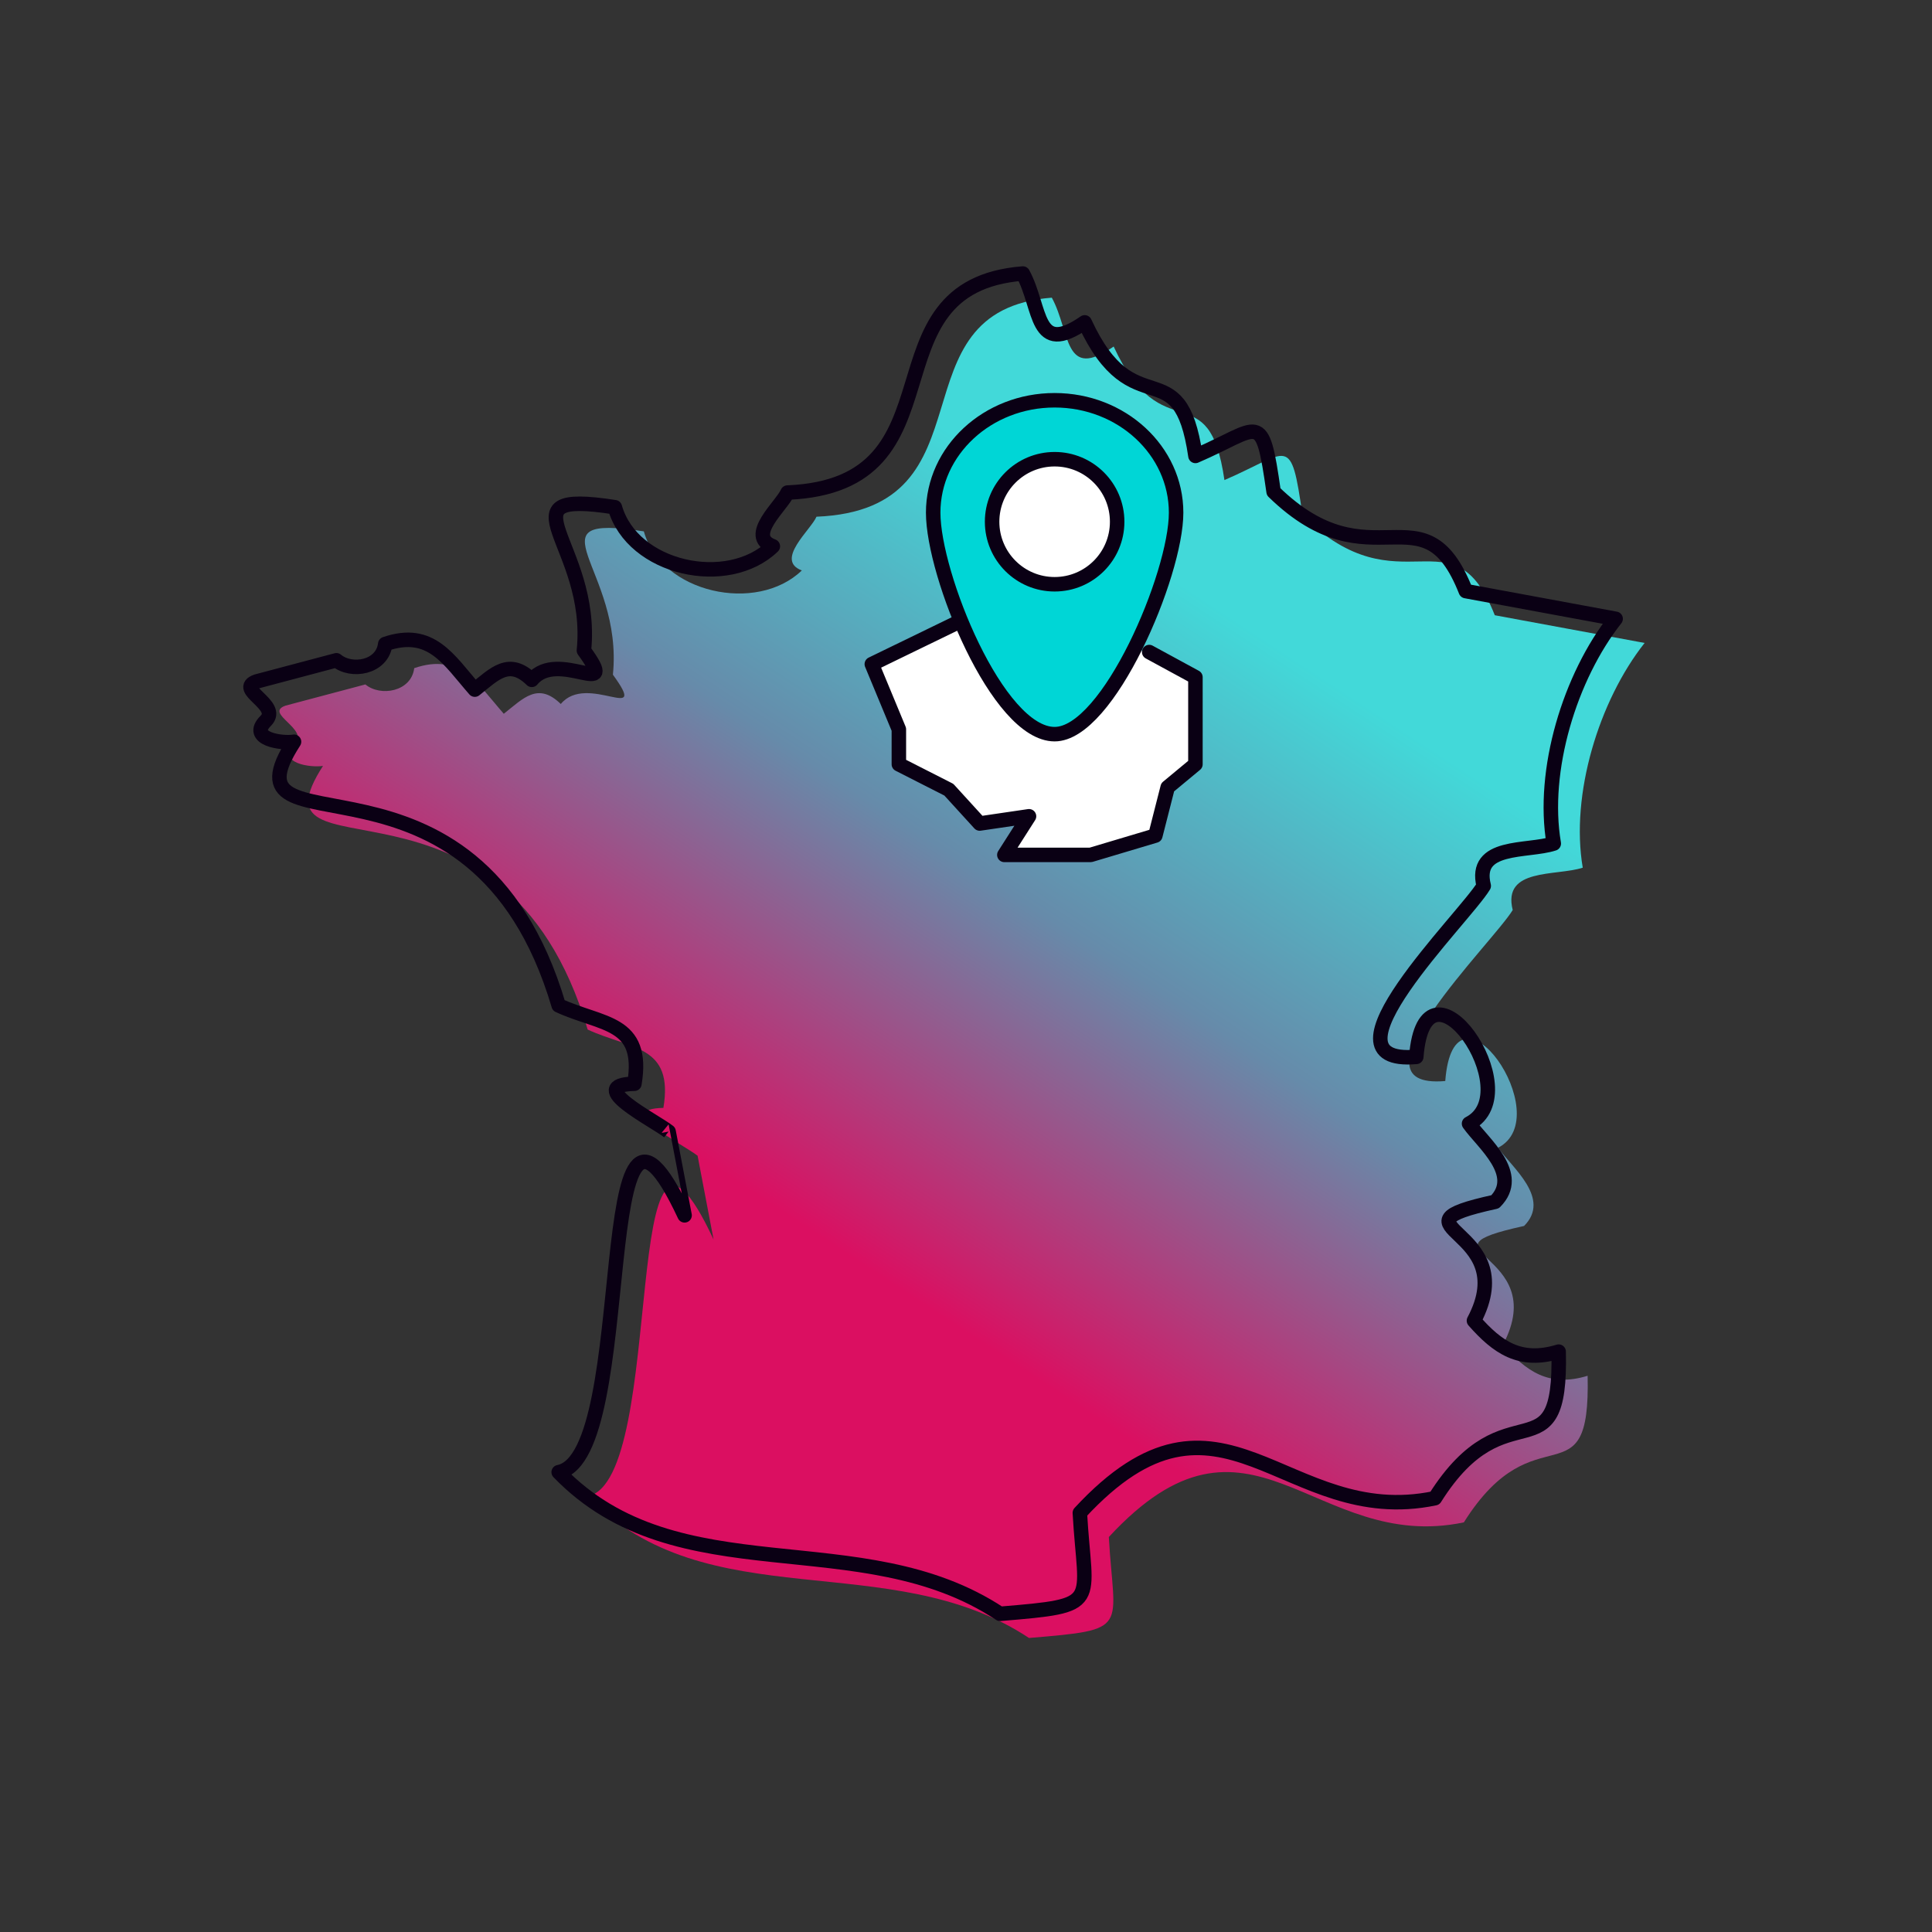
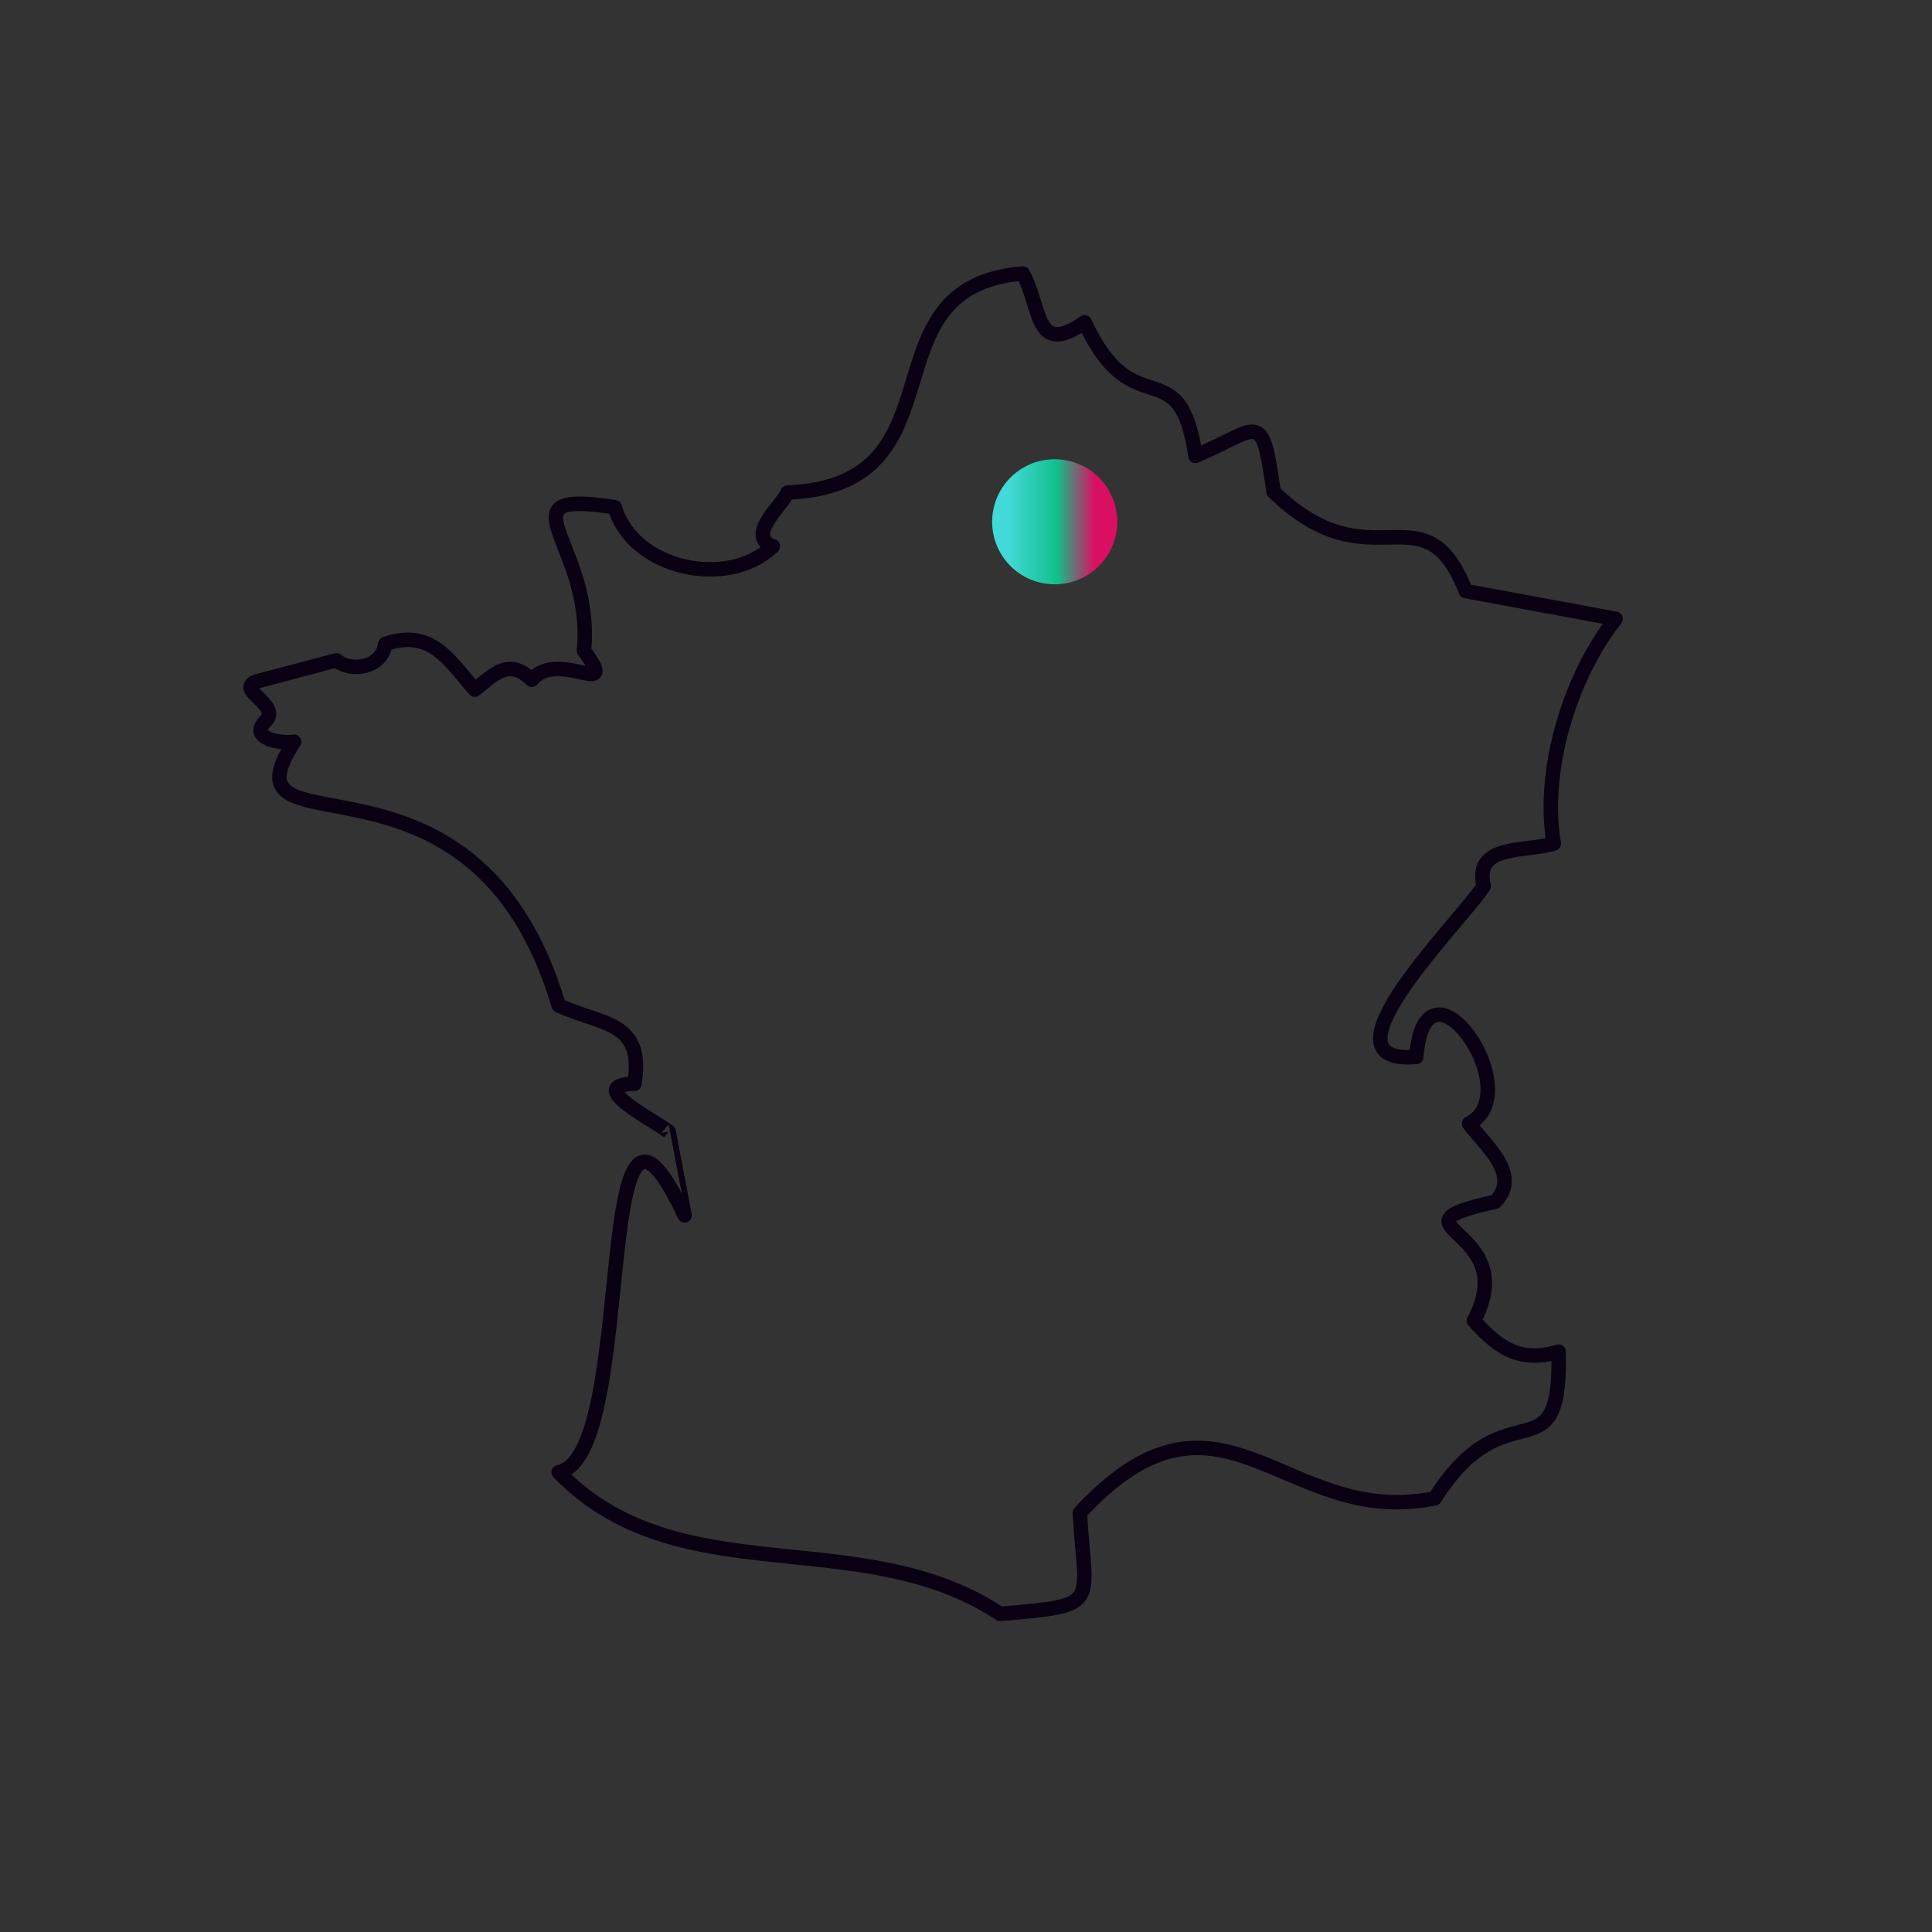
<svg xmlns="http://www.w3.org/2000/svg" id="Layer_2" data-name="Layer 2" viewBox="0 0 800 800">
  <rect x="0" y="0" width="800" height="800" fill="#333333" stroke="none" />
  <defs>
    <style>
      .cls-1 {
        fill: url(#Dégradé_sans_nom_7);
      }

      .cls-2 {
        fill: url(#linear-gradient);
      }

      .cls-3 {
        fill: #00d6d6;
        stroke-miterlimit: 10;
      }

      .cls-3, .cls-4, .cls-5 {
        stroke: #0a0014;
        stroke-width: 6px;
      }

      .cls-6, .cls-5 {
        fill: #fff;
      }

      .cls-4 {
        fill: none;
      }

      .cls-4, .cls-5 {
        stroke-linecap: round;
        stroke-linejoin: round;
      }
    </style>
    <linearGradient id="linear-gradient" x1="549.37" y1="193.97" x2="241.83" y2="662.71" gradientUnits="userSpaceOnUse">
      <stop offset=".13" stop-color="#42d9d9" />
      <stop offset=".39" stop-color="#668baa" />
      <stop offset=".68" stop-color="#db0f61" />
    </linearGradient>
    <linearGradient id="Dégradé_sans_nom_7" data-name="Dégradé sans nom 7" x1="410.81" y1="216.04" x2="462.59" y2="216.04" gradientTransform="translate(580 -249.63) rotate(80.78)" gradientUnits="userSpaceOnUse">
      <stop offset=".13" stop-color="#42d9d9" />
      <stop offset=".52" stop-color="#12bf8a" />
      <stop offset=".82" stop-color="#db0f61" />
    </linearGradient>
  </defs>
-   <path class="cls-2" d="M435.53,123.26c7.79,14.25,4.82,34.67,25.62,20.23,20.27,44.02,39.34,10.22,45.86,55.3,27.11-11.68,27.4-19.72,32.37,14.84,40.75,39.71,62.09-3.12,79.58,41.13,0,0,62.04,11.47,62.04,11.47-18.94,23.97-30.78,62.73-25.62,93.06-11,3.58-33.38-.03-29,17.53-7.96,13.26-70.94,74.54-27.93,70.81,3.63-47.21,46.92,14.77,21.85,27.64,5.8,8.17,22.12,20.99,10.79,32.37-48.13,10.57,11.88,10.32-8.76,49.23,9.65,10.94,19.02,17.72,35.07,12.81,1.26,53.65-21.48,13.35-51.25,60.7-62.32,13.03-88.38-57.35-147.01,6.07,2.17,38.54,9.49,38.25-33.05,41.8-57.69-38.21-133.31-7.44-182.75-58.66,33.48-6.55,12.61-190.94,52.13-106.34.01,0-6.61-34.68-6.61-34.68-6.04-4.74-35.47-19.38-14.16-19.82,4.33-26.07-13.45-24.17-31.36-32.43-34.94-118.15-142.06-58.86-109.59-109.18-4.95.85-19.23-1.15-11.7-8.68,6.52-6.52-13.04-13.04-3.8-16.28,0,0,33.04-8.77,33.04-8.77,6.22,5.18,19.03,3.05,20.23-6.74,19.05-6.53,26.28,6.58,37.09,18.89,8.2-6.5,14.16-13.23,23.6-4.05,10.9-13.19,36.97,9.04,21.58-12.14,4.44-43.96-36.17-66.93,12.81-59.34,7.23,25.59,46.75,34.18,65.42,16.18-11.33-4.26,3.79-16.85,6.07-22.25,74.75-3.07,30.07-85.36,97.45-90.7Z" />
  <path class="cls-4" d="M423.53,113.26c7.79,14.25,4.82,34.67,25.62,20.23,20.27,44.02,39.34,10.22,45.86,55.3,27.11-11.68,27.4-19.72,32.37,14.84,40.75,39.71,62.09-3.12,79.58,41.13,0,0,62.04,11.47,62.04,11.47-18.94,23.97-30.78,62.73-25.62,93.06-11,3.58-33.38-.03-29,17.53-7.96,13.26-70.94,74.54-27.93,70.81,3.63-47.21,46.92,14.77,21.85,27.64,5.8,8.17,22.12,20.99,10.79,32.37-48.13,10.57,11.88,10.32-8.76,49.23,9.65,10.94,19.02,17.72,35.07,12.81,1.26,53.65-21.48,13.35-51.25,60.7-62.32,13.03-88.38-57.35-147.01,6.07,2.17,38.54,9.49,38.25-33.05,41.8-57.69-38.21-133.31-7.44-182.75-58.66,33.48-6.55,12.61-190.94,52.13-106.34.01,0-6.61-34.68-6.61-34.68-6.04-4.74-35.47-19.38-14.16-19.82,4.33-26.07-13.45-24.17-31.36-32.43-34.94-118.15-142.06-58.86-109.59-109.18-4.95.85-19.23-1.15-11.7-8.68,6.52-6.52-13.04-13.04-3.8-16.28,0,0,33.04-8.77,33.04-8.77,6.22,5.18,19.03,3.05,20.23-6.74,19.05-6.53,26.28,6.58,37.09,18.89,8.2-6.5,14.16-13.23,23.6-4.05,10.9-13.19,36.97,9.04,21.58-12.14,4.44-43.96-36.17-66.93,12.81-59.34,7.23,25.59,46.75,34.18,65.42,16.18-11.33-4.26,3.79-16.85,6.07-22.25,74.75-3.07,30.07-85.36,97.45-90.7Z" />
  <circle class="cls-1" cx="436.7" cy="216.04" r="25.89" transform="translate(153.5 612.5) rotate(-80.78)" />
-   <circle class="cls-6" cx="436.7" cy="216.04" r="25.89" transform="translate(153.5 612.5) rotate(-80.78)" />
-   <polyline class="cls-5" points="475.86 270 495 280.41 495 299.37 495 316.47 483.51 326 478.41 346 451.61 354 415.88 354 426.09 338 405.67 341 392.9 327 372.2 316.47 372.2 302 361 275 396 258" />
-   <path class="cls-3" d="M436.7,165.74c-27.78,0-50.29,20.84-50.29,46.55s26.62,91.71,50.29,91.71c22.19,0,50.3-66.01,50.3-91.71s-22.52-46.55-50.3-46.55ZM436.7,241.93c-14.3,0-25.89-11.59-25.89-25.89s11.59-25.89,25.89-25.89,25.89,11.59,25.89,25.89-11.59,25.89-25.89,25.89Z" />
</svg>